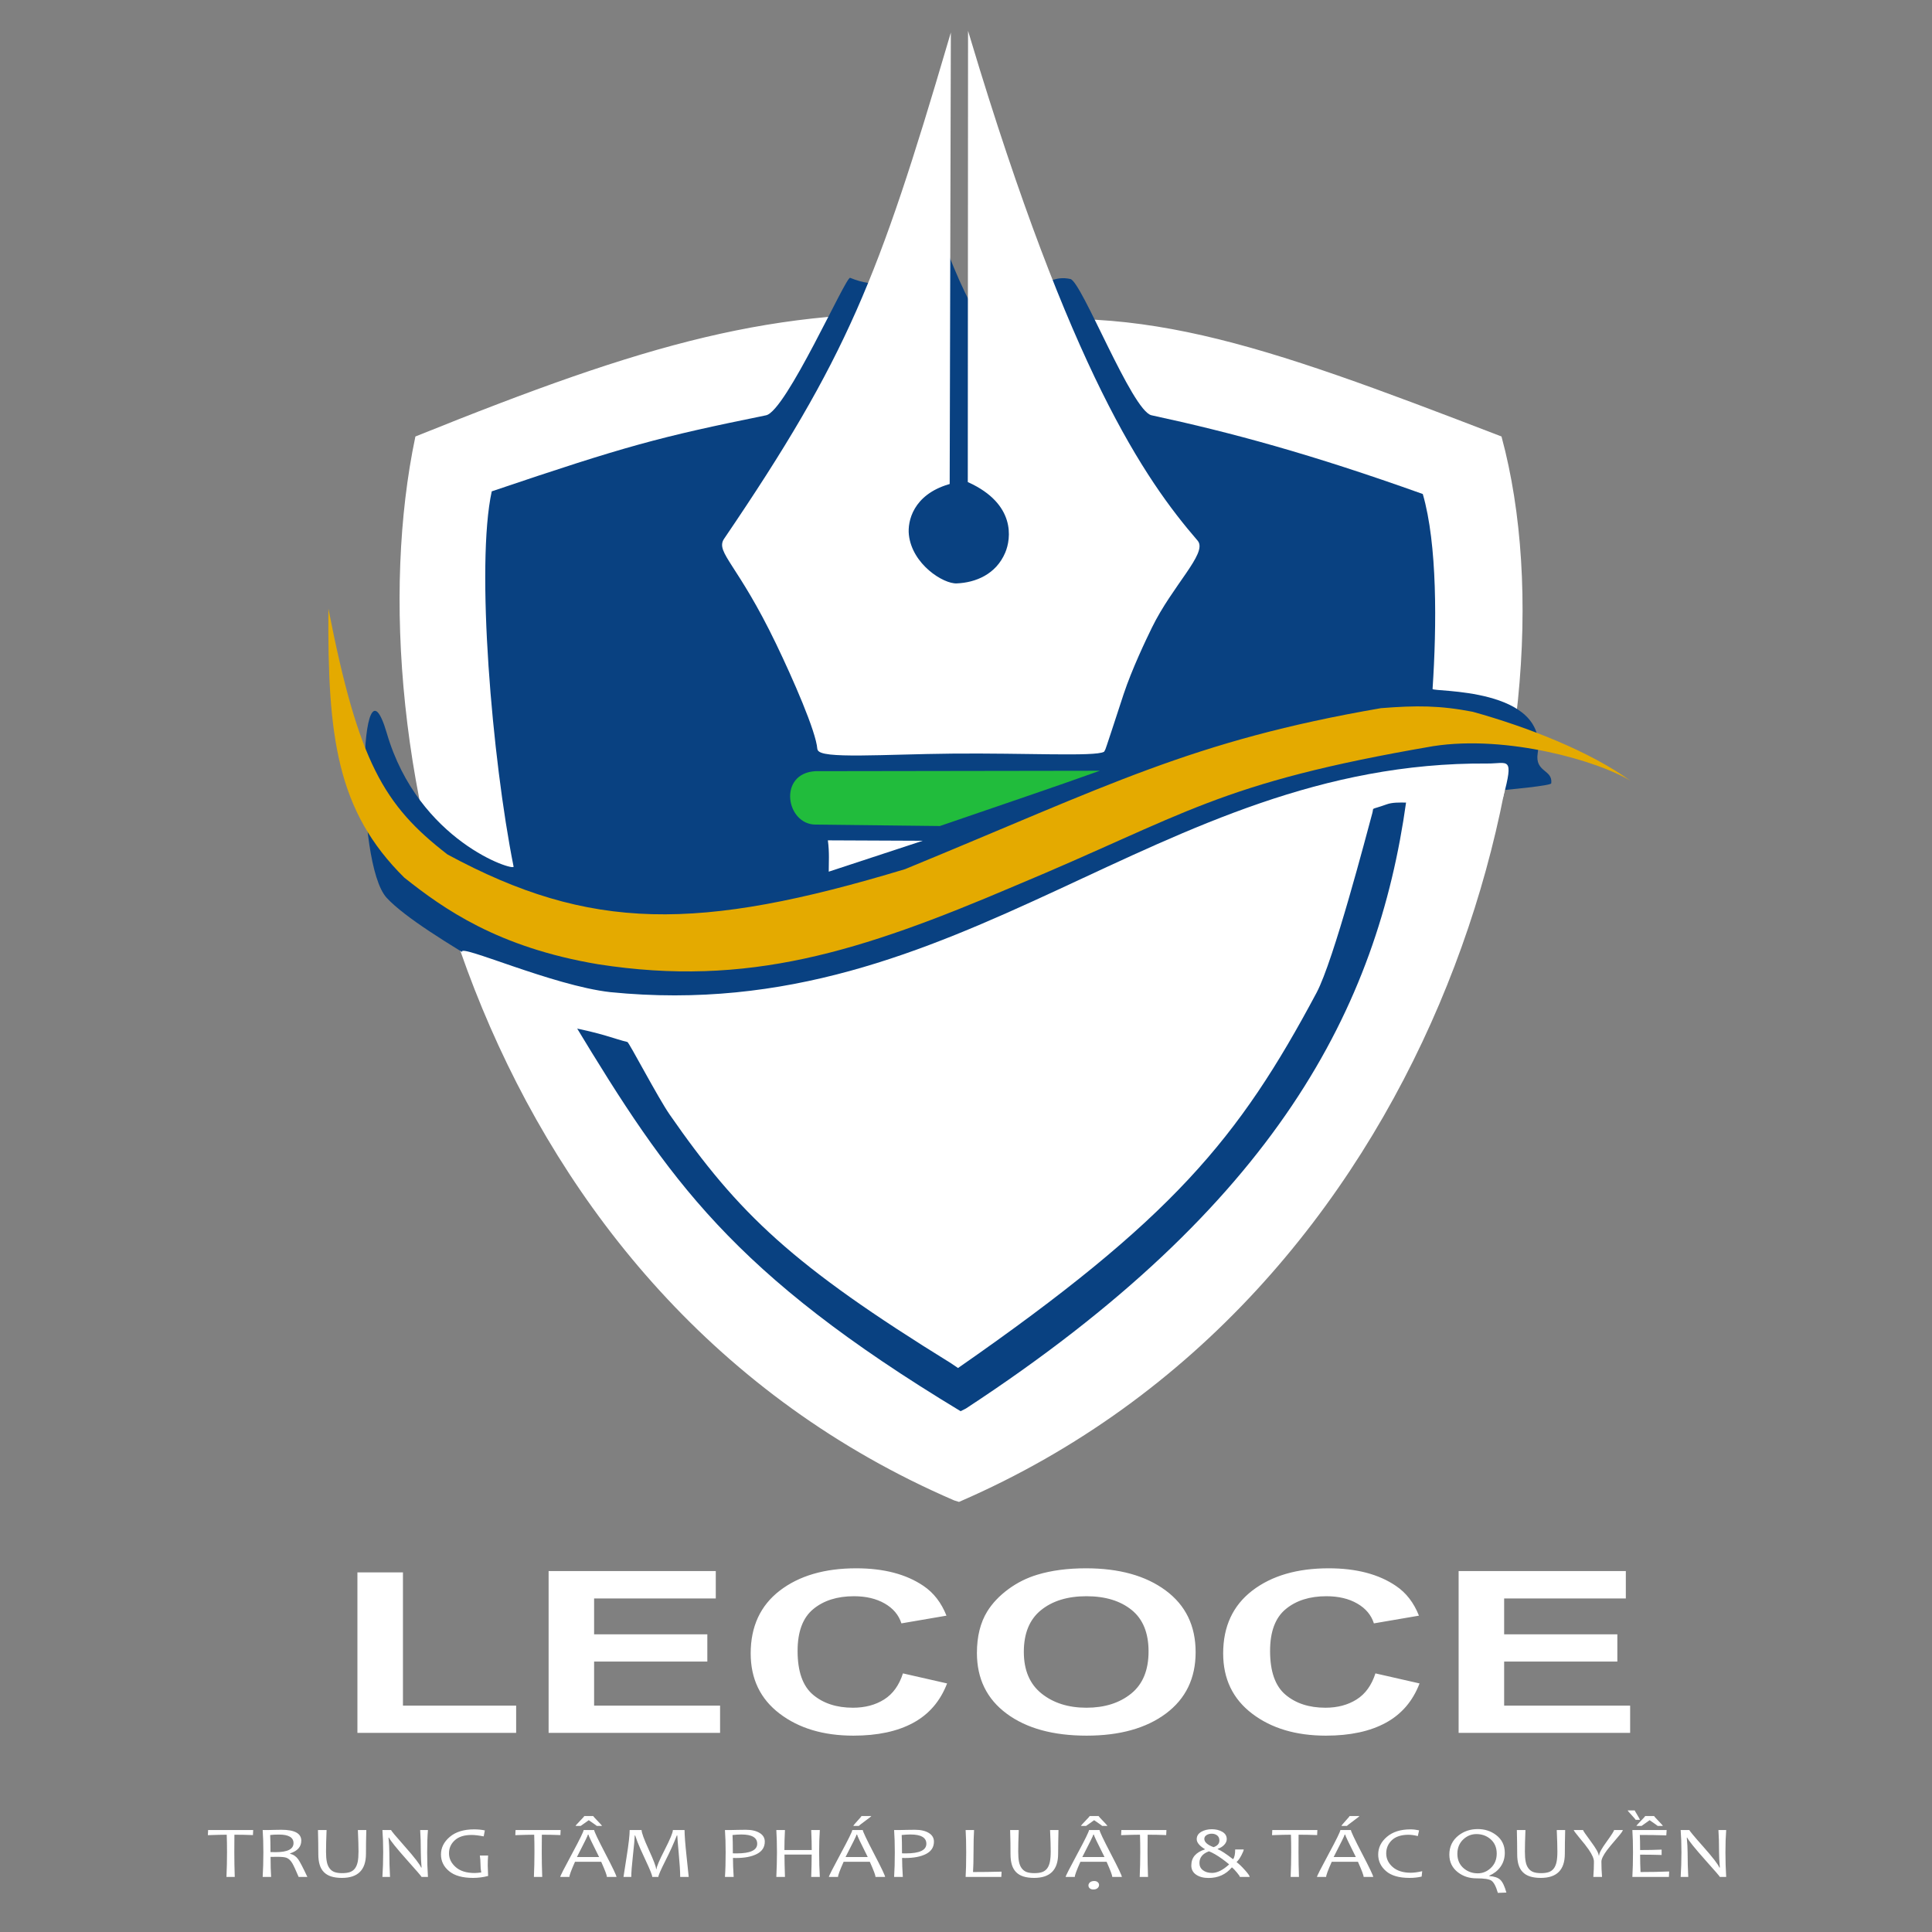
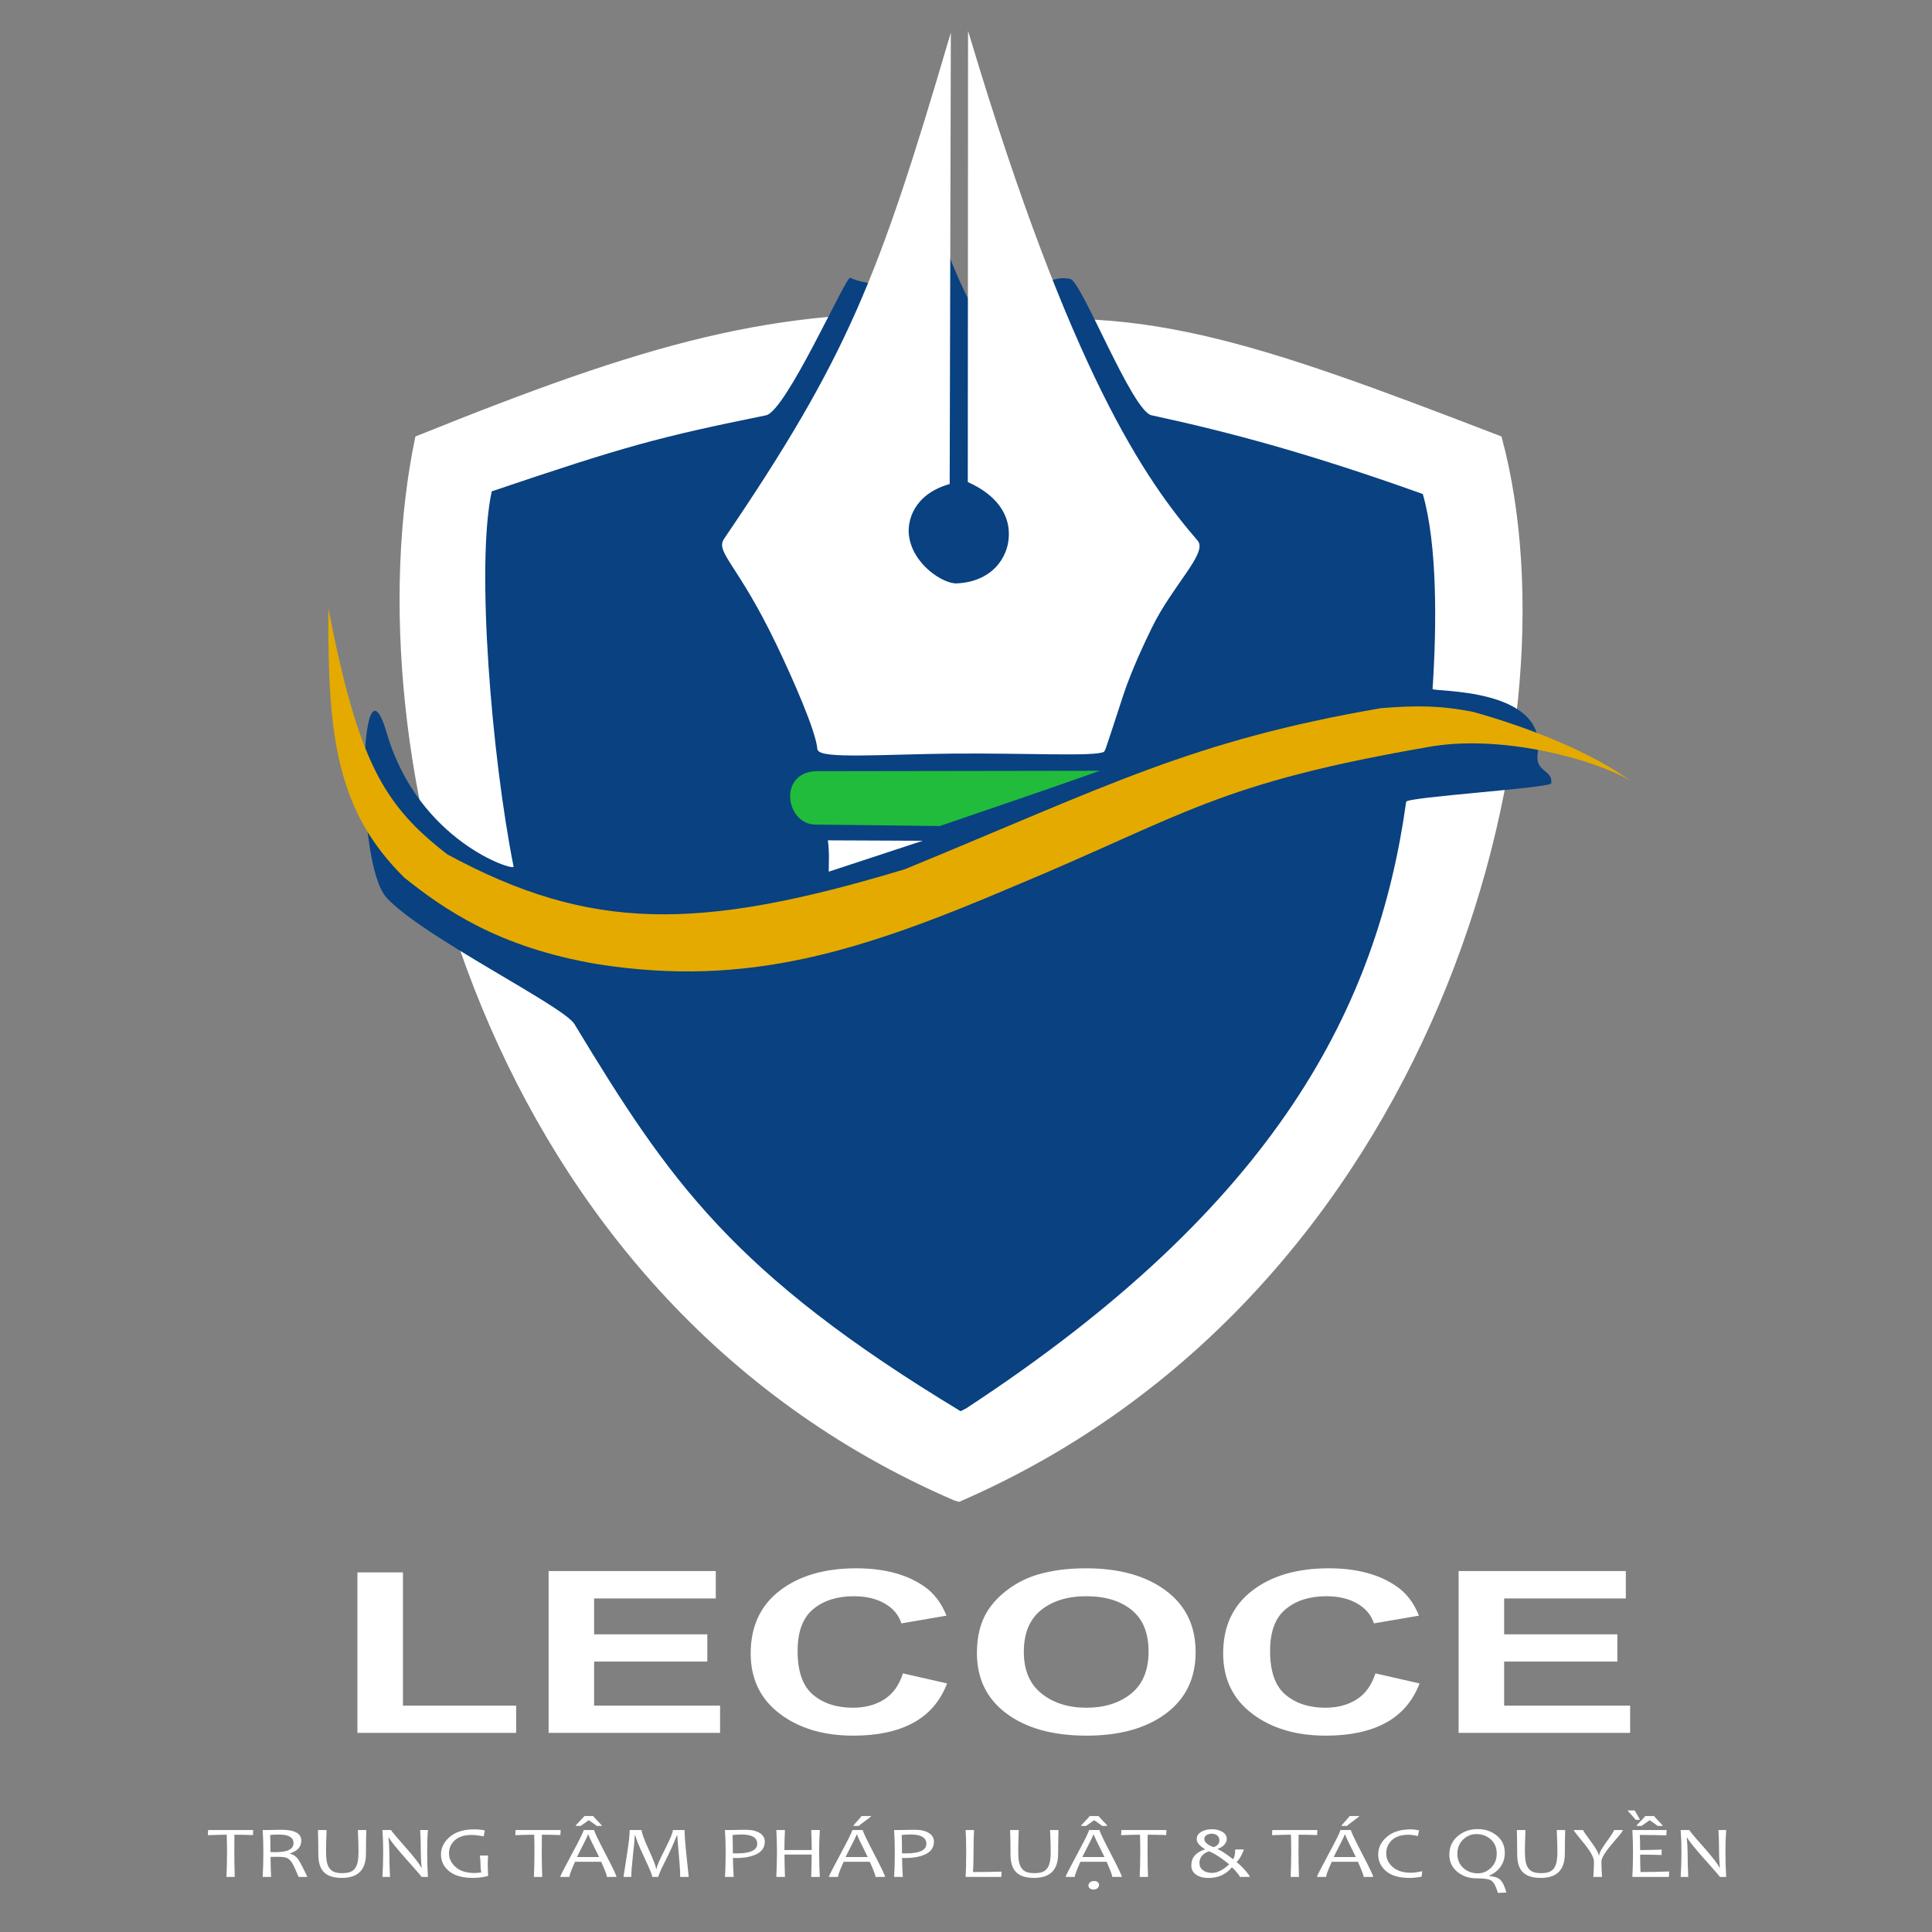
<svg xmlns="http://www.w3.org/2000/svg" width="790" height="790" viewBox="0 0 790 790" fill="none">
  <rect x="0" y="0" width="790" height="790" fill="#808080" stroke="none" />
  <path d="M391.67 134.966C462.714 122.147 513.516 140.354 613.549 178.854C646.498 300.835 586.433 529.397 392.109 613.603L390.371 613.063C196.322 529.397 143.771 305.425 170.291 178.854C265.347 140.517 316.492 125.972 390.804 128.975L391.67 134.966Z" fill="white" stroke="white" stroke-miterlimit="10" />
  <path d="M387.492 103.147C415.153 173.236 412.656 108.57 437.691 114.087C442.32 115.105 462.861 168.072 470.854 169.805C503.606 176.875 535.981 185.632 581.782 202.005C587.756 222.569 587.508 255.709 585.781 281.723C585.691 283.022 633.017 280.795 628.77 308.012C627.539 315.904 634.991 314.565 634.311 320.291C634.086 322.203 575.258 325.916 574.988 327.839C563.317 411.584 522.128 492.691 394.955 575.952L392.796 577.043C299.382 520.628 273.486 482.505 234.879 418.727C230.408 411.325 172.89 383.09 158.137 367.15C144.919 352.869 147.068 261.885 158.182 299.857C171.119 344.049 210.407 356.39 210.007 354.359C201.165 310.127 194.489 231.045 201.075 200.914C255.983 182.342 269.369 178.742 313.241 169.816C321.425 168.151 345.886 112.923 347.613 113.604C369.977 122.535 359.762 100.701 382.536 100.701L387.492 103.147Z" fill="#094181" />
-   <path d="M249.565 405.69C393.915 420.162 472.608 311.219 608.195 312.203C616.576 312.259 619.208 308.879 614.641 325.972C612.987 332.159 596.012 328.649 592.429 328.565C586.529 328.424 581.079 328.334 575.494 328.194C572.113 328.109 569.234 328.098 567.062 328.886C560.032 331.405 561.854 329.904 561.185 332.345C558.777 341.175 545.363 392.742 538.343 405.931C506.519 465.597 479.448 498.406 391.744 559.388L388.926 557.475C324.068 517.411 302.003 496.353 273.852 455.788C269.003 448.791 257.231 426.242 256.55 426.079C251.342 424.847 246.106 422.428 232.173 419.852C228.309 419.127 194.759 401.629 188.96 389.311C187.21 385.582 225.936 403.046 249.565 405.69Z" fill="white" />
  <path d="M586.006 305.111C616.384 300.38 653.805 311.287 666.708 319.279C650.379 307.411 624.849 297.326 602.216 291.049C588.762 288.445 579.172 288.417 564.677 289.57C487.193 302.928 453.349 321.18 370.077 355.4C285.421 380.975 241.347 380.93 182.986 349.399C156.983 329.325 146.55 311.635 134.282 248.876C133.894 301.354 137.741 331.631 165.341 358.888C181.315 371.549 203.504 387.421 244.643 394.3C305.72 403.817 351.718 389.216 414.652 362.381C485.398 332.885 497.497 320.292 586.006 305.111Z" fill="#E4AA00" />
  <path d="M396.232 196.786C415.867 205.763 414.039 220.201 411.491 226.192C407.627 235.264 399.106 238.734 391.192 239.055C385.466 239.291 372.496 231.034 371.146 218.733C370.51 213.007 372.974 201.938 387.828 197.534L388.295 16.799C359.666 113.947 347.022 146.249 296.479 220.612C293.065 225.635 302.149 230.545 317.768 262.999C324.687 277.381 334.158 298.94 334.698 306.162C334.98 309.942 361.91 307.911 389.302 307.653C418.91 307.36 447.961 308.946 451.235 306.938C451.505 306.775 456.257 291.864 459.008 283.591C462.411 273.388 468.069 261.531 470.583 256.39C478.925 239.325 493.233 225.905 489.336 221.399C467.585 196.196 437.302 152.318 396.333 16L396.232 196.786Z" fill="white" stroke="white" stroke-miterlimit="10" />
  <path d="M338.512 343.622C339.204 348.555 338.861 352.92 338.872 356.429L377.305 343.791L338.512 343.622Z" fill="white" />
  <path d="M333.461 315.335C317.971 316.162 321.34 337.322 333.675 337.181L384.325 337.761C416.098 326.843 428.658 322.687 449.733 315.161L333.461 315.335Z" fill="#21BC3C" />
  <path d="M447.444 769.152C448.046 769.152 448.524 769.315 448.878 769.63C449.233 769.95 449.407 770.322 449.407 770.76C449.407 771.261 449.204 771.688 448.794 772.06C448.383 772.425 447.81 772.611 447.073 772.611C446.437 772.611 445.953 772.459 445.593 772.133C445.239 771.818 445.065 771.43 445.065 770.98C445.065 770.479 445.284 770.057 445.695 769.692C446.111 769.337 446.696 769.152 447.444 769.152ZM494.364 757.002C491.749 757.942 490.455 759.528 490.455 761.8C490.455 763.021 490.922 763.999 491.873 764.736C492.818 765.468 494.072 765.839 495.63 765.839C497.711 765.839 500.012 764.703 502.531 762.425V762.284C501.62 761.53 500.737 760.827 499.848 760.192C497.767 758.679 495.928 757.621 494.364 757.002ZM549.851 750.157C549.851 750.461 548.338 753.526 545.335 759.348H554.407C551.505 753.583 550.048 750.512 550.048 750.157H549.851ZM447.073 750.157C447.073 750.461 445.565 753.526 442.562 759.348H451.634C448.726 753.583 447.27 750.512 447.27 750.157H447.073ZM350.262 750.157C350.262 750.461 348.76 753.526 345.745 759.348H354.818C351.91 753.583 350.465 750.512 350.465 750.157H350.262ZM240.408 750.157C240.408 750.461 238.906 753.526 235.908 759.348H244.975C242.073 753.583 240.616 750.512 240.616 750.157H240.408ZM114.045 750.157C112.622 750.157 111.436 750.208 110.474 750.343C110.558 752.058 110.603 754.381 110.603 757.317C111.334 757.34 112.049 757.351 112.729 757.351C117.589 757.351 120.019 756.119 120.019 753.656C120.019 751.322 118.033 750.157 114.045 750.157ZM372.277 750.124C371.219 750.124 370.021 750.202 368.705 750.343C368.789 751.952 368.834 754.443 368.834 757.835C369.268 757.846 369.796 757.857 370.421 757.857C376.006 757.857 378.79 756.541 378.79 753.915C378.79 751.389 376.619 750.124 372.277 750.124ZM303.122 750.124C302.054 750.124 300.861 750.202 299.534 750.343C299.624 751.952 299.663 754.443 299.663 757.835C300.096 757.846 300.625 757.857 301.266 757.857C306.834 757.857 309.624 756.541 309.624 753.915C309.624 751.389 307.453 750.124 303.122 750.124ZM603.707 749.96C601.721 749.96 599.961 750.652 598.437 752.036C596.76 753.583 595.922 755.579 595.922 758.021C595.922 760.568 596.839 762.588 598.662 764.078C600.253 765.361 602.109 766.007 604.247 766.007C606.232 766.007 607.981 765.31 609.494 763.915C611.182 762.368 612.014 760.383 612.014 757.931C612.014 755.383 611.103 753.363 609.292 751.873C607.723 750.602 605.855 749.96 603.707 749.96ZM495.478 749.803C494.679 749.803 493.965 749.994 493.358 750.382C492.756 750.77 492.452 751.282 492.452 751.918C492.452 753.245 493.718 754.381 496.232 755.309C497.818 754.758 498.611 753.858 498.611 752.598C498.611 751.682 498.307 750.979 497.689 750.5C497.087 750.039 496.339 749.803 495.478 749.803ZM687.227 748.301H690.793C690.793 748.571 692.649 750.815 696.383 755.017C700.298 759.432 702.52 762.318 703.06 763.656H703.257C703.037 761.26 702.93 759.219 702.93 757.554C702.93 753.915 702.846 750.827 702.672 748.301H705.844C705.642 750.9 705.535 753.937 705.535 757.402C705.535 760.934 705.642 764.292 705.844 767.487H703.257C703.257 767.318 701.226 764.961 697.165 760.428C692.93 755.664 690.511 752.649 689.915 751.412H689.735C689.949 753.774 690.067 755.804 690.067 757.492C690.067 760.793 690.157 764.118 690.337 767.487H687.227C687.435 764.292 687.542 760.934 687.542 757.402C687.542 753.937 687.435 750.9 687.227 748.301ZM667.479 748.301H681.495L681.354 750.489C677.952 750.371 674.346 750.32 670.533 750.32C670.606 751.839 670.651 753.892 670.651 756.485C673.936 756.485 676.872 756.429 679.442 756.311V758.504C676.686 758.42 673.761 758.375 670.651 758.375C670.651 760.9 670.707 763.268 670.814 765.479C674.92 765.479 678.829 765.406 682.53 765.254L682.423 767.487H667.479C667.647 764.433 667.737 761.075 667.737 757.402C667.737 753.948 667.647 750.911 667.479 748.301ZM643.512 748.301H647.314C647.314 748.549 648.372 750.112 650.509 752.987C652.641 755.861 653.71 757.762 653.71 758.69H653.89C653.89 757.751 654.908 755.878 656.949 753.082C658.98 750.287 659.992 748.689 659.992 748.301H663.586C663.586 748.656 662.833 749.724 661.308 751.473C659.16 753.971 657.759 755.653 657.101 756.553C655.588 758.6 654.818 760.169 654.818 761.238C654.818 763.257 654.908 765.338 655.076 767.487H651.516C651.679 765.451 651.763 763.353 651.763 761.204C651.763 760.029 651.049 758.386 649.626 756.299C648.827 755.124 647.5 753.442 645.638 751.226C644.215 749.522 643.512 748.537 643.512 748.301ZM620.243 748.301H623.758C623.612 752.036 623.534 754.972 623.534 757.092C623.534 758.808 623.64 760.197 623.86 761.272C624.062 762.351 624.439 763.246 624.979 763.96C625.513 764.68 626.188 765.192 627.01 765.49C627.819 765.782 628.86 765.934 630.12 765.934C631.453 765.934 632.522 765.782 633.348 765.49C634.181 765.192 634.85 764.691 635.368 763.999C635.891 763.308 636.256 762.413 636.481 761.333C636.712 760.242 636.819 758.819 636.819 757.07C636.819 756.018 636.796 754.781 636.751 753.33C636.712 751.873 636.644 750.202 636.56 748.301H640.002C639.957 750.157 639.918 751.884 639.895 753.493C639.873 755.113 639.862 756.614 639.862 758.009C639.862 764.596 636.588 767.88 630.047 767.88C628.343 767.88 626.88 767.684 625.66 767.296C624.439 766.919 623.449 766.311 622.662 765.513C621.869 764.714 621.301 763.707 620.929 762.492C620.564 761.272 620.384 759.832 620.384 758.172C620.384 756.71 620.372 755.169 620.35 753.538C620.327 751.895 620.282 750.157 620.243 748.301ZM548.079 748.301H552.388C552.388 748.869 553.912 752.081 556.944 757.919C559.992 763.752 561.517 766.941 561.517 767.487H557.596C557.596 766.829 556.814 764.759 555.262 761.277H544.558C543.029 764.703 542.258 766.778 542.258 767.487H538.512C538.512 767.121 540.109 763.977 543.299 758.06C546.493 752.143 548.079 748.881 548.079 748.301ZM520.238 748.301H538.675L538.579 750.371C536.138 750.275 533.607 750.219 530.997 750.219C530.975 752.109 530.964 754.511 530.964 757.402C530.964 760.608 531.02 763.971 531.149 767.487H527.746C527.898 764.129 527.971 760.771 527.971 757.402C527.971 754.539 527.938 752.154 527.865 750.219C526.025 750.219 523.461 750.287 520.142 750.405L520.238 748.301ZM458.524 748.301H476.956L476.861 750.371C474.42 750.275 471.883 750.219 469.279 750.219C469.256 752.109 469.234 754.511 469.234 757.402C469.234 760.608 469.301 763.971 469.431 767.487H466.028C466.18 764.129 466.253 760.771 466.253 757.402C466.253 754.539 466.213 752.154 466.146 750.219C464.312 750.219 461.742 750.287 458.423 750.405L458.524 748.301ZM445.301 748.301H449.615C449.615 748.869 451.134 752.081 454.171 757.919C457.214 763.752 458.738 766.941 458.738 767.487H454.818C454.818 766.829 454.042 764.759 452.484 761.277H441.786C440.25 764.703 439.485 766.778 439.485 767.487H435.734C435.734 767.121 437.337 763.977 440.52 758.06C443.715 752.143 445.301 748.881 445.301 748.301ZM413.044 748.301H416.576C416.424 752.036 416.351 754.972 416.351 757.092C416.351 758.808 416.458 760.197 416.666 761.272C416.88 762.351 417.245 763.246 417.785 763.96C418.325 764.68 419.006 765.192 419.816 765.49C420.637 765.782 421.678 765.934 422.938 765.934C424.254 765.934 425.334 765.782 426.166 765.49C426.987 765.192 427.668 764.691 428.185 763.999C428.703 763.308 429.074 762.413 429.299 761.333C429.513 760.242 429.636 758.819 429.636 757.07C429.636 756.018 429.614 754.781 429.569 753.33C429.524 751.873 429.462 750.202 429.372 748.301H432.82C432.775 750.157 432.736 751.884 432.713 753.493C432.691 755.113 432.668 756.614 432.668 758.009C432.668 764.596 429.406 767.88 422.864 767.88C421.155 767.88 419.698 767.684 418.477 767.296C417.257 766.919 416.256 766.311 415.474 765.513C414.686 764.714 414.118 763.707 413.747 762.492C413.381 761.272 413.196 759.832 413.196 758.172C413.196 756.71 413.185 755.169 413.168 753.538C413.134 751.895 413.1 750.157 413.044 748.301ZM394.848 748.301H398.296C398.156 750.275 398.077 753.318 398.077 757.402C398.077 760.76 398.004 763.448 397.874 765.479C401.575 765.479 405.479 765.428 409.557 765.321L409.439 767.487H394.848C395 765.057 395.079 761.699 395.079 757.402C395.079 753.712 395 750.675 394.848 748.301ZM348.502 748.301H352.799C352.799 748.869 354.317 752.081 357.355 757.919C360.398 763.752 361.922 766.941 361.922 767.487H358.001C358.001 766.829 357.225 764.759 355.667 761.277H344.969C343.434 764.703 342.669 766.778 342.669 767.487H338.923C338.923 767.121 340.52 763.977 343.704 758.06C346.899 752.143 348.502 748.881 348.502 748.301ZM317.442 748.301H320.975C320.823 751.108 320.744 753.841 320.744 756.485H331.92C331.92 754.359 331.858 751.625 331.706 748.301H335.227C335.042 751.029 334.946 754.066 334.946 757.402C334.946 761.063 335.042 764.433 335.227 767.487H331.706C331.825 764.089 331.892 761.041 331.892 758.341H320.778C320.778 760.523 320.84 763.572 320.975 767.487H317.442C317.611 763.893 317.701 760.535 317.701 757.402C317.701 754.123 317.611 751.085 317.442 748.301ZM257.473 748.301H262.344C262.344 749.381 263.334 752.081 265.314 756.401C267.288 760.732 268.283 763.341 268.283 764.258H268.463C268.463 763.341 269.577 760.72 271.804 756.378C274.026 752.036 275.14 749.347 275.14 748.301H279.915C279.915 750.371 280.196 754.044 280.764 759.314C281.327 764.596 281.619 767.318 281.619 767.487H278.132C278.132 765.299 277.935 762.121 277.547 757.976C277.17 753.83 276.968 751.344 276.945 750.523H276.76C275.517 753.712 273.953 757.177 272.052 760.923C270.162 764.658 269.211 766.84 269.211 767.487H266.709C266.709 766.801 265.82 764.573 264.048 760.805C262.288 757.036 261.168 754.511 260.69 753.234C260.229 751.963 259.903 751.052 259.728 750.523H259.548C259.515 751.862 259.267 754.584 258.812 758.667C258.356 762.762 258.131 765.698 258.131 767.487H254.947C254.947 767.38 255.369 764.68 256.207 759.37C257.051 754.055 257.473 750.371 257.473 748.301ZM238.647 748.301H242.956C242.956 748.869 244.48 752.081 247.517 757.919C250.56 763.752 252.085 766.941 252.085 767.487H248.164C248.164 766.829 247.388 764.759 245.83 761.277H235.126C233.596 764.703 232.826 766.778 232.826 767.487H229.08C229.08 767.121 230.677 763.977 233.866 758.06C237.061 752.143 238.647 748.881 238.647 748.301ZM210.811 748.301H229.243L229.147 750.371C226.706 750.275 224.17 750.219 221.565 750.219C221.543 752.109 221.52 754.511 221.52 757.402C221.52 760.608 221.588 763.971 221.717 767.487H218.314C218.466 764.129 218.539 760.771 218.539 757.402C218.539 754.539 218.511 752.154 218.433 750.219C216.599 750.219 214.028 750.287 210.71 750.405L210.811 748.301ZM156.371 748.301H159.925C159.925 748.571 161.793 750.815 165.527 755.017C169.437 759.432 171.664 762.318 172.204 763.656H172.384C172.181 761.26 172.075 759.219 172.075 757.554C172.075 753.915 171.985 750.827 171.81 748.301H174.988C174.774 750.9 174.673 753.937 174.673 757.402C174.673 760.934 174.774 764.292 174.988 767.487H172.384C172.384 767.318 170.365 764.961 166.304 760.428C162.063 755.664 159.655 752.649 159.059 751.412H158.862C159.093 753.774 159.2 755.804 159.2 757.492C159.2 760.793 159.295 764.118 159.481 767.487H156.371C156.573 764.292 156.686 760.934 156.686 757.402C156.686 753.937 156.573 750.9 156.371 748.301ZM130.019 748.301H133.54C133.388 752.036 133.315 754.972 133.315 757.092C133.315 758.808 133.422 760.197 133.636 761.272C133.844 762.351 134.221 763.246 134.761 763.96C135.29 764.68 135.97 765.192 136.791 765.49C137.601 765.782 138.636 765.934 139.902 765.934C141.229 765.934 142.298 765.782 143.13 765.49C143.963 765.192 144.632 764.691 145.15 763.999C145.667 763.308 146.033 762.413 146.263 761.333C146.488 760.242 146.595 758.819 146.595 757.07C146.595 756.018 146.573 754.781 146.533 753.33C146.488 751.873 146.426 750.202 146.336 748.301H149.784C149.739 750.157 149.694 751.884 149.672 753.493C149.655 755.113 149.644 756.614 149.644 758.009C149.644 764.596 146.37 767.88 139.823 767.88C138.119 767.88 136.662 767.684 135.441 767.296C134.221 766.919 133.225 766.311 132.438 765.513C131.65 764.714 131.077 763.707 130.711 762.492C130.346 761.272 130.16 759.832 130.16 758.172C130.16 756.71 130.149 755.169 130.126 753.538C130.104 751.895 130.064 750.157 130.019 748.301ZM85.096 748.301H103.527L103.432 750.371C100.98 750.275 98.454 750.219 95.85 750.219C95.816 752.109 95.811 754.511 95.811 757.402C95.811 760.608 95.872 763.971 95.99 767.487H92.599C92.751 764.129 92.829 760.771 92.829 757.402C92.829 754.539 92.784 752.154 92.706 750.219C90.883 750.219 88.313 750.287 85 750.405L85.096 748.301ZM374.116 748.2C376.49 748.2 378.379 748.633 379.786 749.499C381.186 750.349 381.889 751.541 381.889 753.048C381.889 755.298 380.821 756.969 378.683 758.082C376.535 759.196 373.66 759.747 370.055 759.747C369.599 759.747 369.2 759.736 368.868 759.714C368.868 761.862 368.964 764.444 369.166 767.487H365.606C365.792 764.691 365.887 761.333 365.887 757.402C365.887 754.021 365.792 750.99 365.606 748.301H368.25C368.542 748.301 369.352 748.279 370.691 748.245C372.029 748.222 373.177 748.2 374.116 748.2ZM304.956 748.2C307.324 748.2 309.214 748.633 310.614 749.499C312.02 750.349 312.723 751.541 312.723 753.048C312.723 755.298 311.655 756.969 309.512 758.082C307.374 759.196 304.506 759.747 300.895 759.747C300.434 759.747 300.046 759.736 299.708 759.714C299.708 761.862 299.804 764.444 300.001 767.487H296.435C296.631 764.691 296.716 761.333 296.716 757.402C296.716 754.021 296.631 750.99 296.435 748.301H299.095C299.376 748.301 300.192 748.279 301.536 748.245C302.875 748.222 304.017 748.2 304.956 748.2ZM115.064 748.2C120.486 748.2 123.197 749.69 123.197 752.66C123.197 755.124 121.672 756.862 118.624 757.857V758.009C119.985 758.33 121.087 759.089 121.931 760.265C122.634 761.249 123.889 763.656 125.688 767.487H122.117C120.924 764.658 120.064 762.801 119.524 761.885C118.832 760.732 118.045 759.995 117.167 759.657C116.464 759.387 115.227 759.258 113.432 759.258C112.386 759.258 111.458 759.269 110.637 759.292C110.637 762.47 110.71 765.198 110.862 767.487H107.408C107.588 764.433 107.69 761.075 107.69 757.402C107.69 753.948 107.588 750.911 107.408 748.301H110.018C110.581 748.301 111.284 748.279 112.139 748.245C112.988 748.222 113.972 748.2 115.064 748.2ZM576.754 748.031C577.862 748.031 579.032 748.161 580.275 748.431L579.752 750.77C578.329 750.416 577.063 750.242 575.955 750.242C572.963 750.242 570.696 750.979 569.138 752.447C567.597 753.926 566.826 755.731 566.826 757.857C566.826 760.029 567.715 761.896 569.492 763.448C571.275 764.995 573.739 765.771 576.883 765.771C578.081 765.771 579.633 765.569 581.546 765.147L581.31 767.341C579.785 767.706 578.132 767.88 576.343 767.88C572.085 767.88 568.89 766.958 566.753 765.102C564.616 763.257 563.547 760.99 563.547 758.319C563.547 755.512 564.734 753.105 567.119 751.074C569.504 749.044 572.715 748.031 576.754 748.031ZM193.887 748.031C195.422 748.031 196.879 748.172 198.251 748.459L197.785 750.9C195.743 750.512 194.1 750.32 192.852 750.32C189.86 750.32 187.57 751.029 185.984 752.48C184.392 753.915 183.594 755.698 183.594 757.835C183.594 759.972 184.511 761.851 186.339 763.46C188.15 765.068 190.731 765.878 194.061 765.878C194.663 765.878 195.569 765.805 196.783 765.653C196.575 764.641 196.468 763.448 196.468 762.087C196.468 760.945 196.378 759.832 196.21 758.74H199.59C199.483 760.04 199.438 761.412 199.438 762.858C199.438 763.471 199.483 764.888 199.59 767.087C197.56 767.622 195.507 767.88 193.442 767.88C189.1 767.88 185.832 766.958 183.627 765.113C181.411 763.28 180.315 761.002 180.315 758.291C180.315 755.546 181.513 753.15 183.909 751.108C186.316 749.055 189.629 748.031 193.887 748.031ZM495.517 747.975C497.171 747.975 498.6 748.318 499.809 749.032C501.018 749.735 501.62 750.731 501.62 752.013C501.62 752.823 501.288 753.588 500.63 754.303C499.961 755.062 499.05 755.608 497.93 755.979V756.119C499.308 756.699 501.384 758.06 504.14 760.197H504.247C504.798 759.444 505.068 758.127 505.068 756.26H508.555C508.555 756.648 508.24 757.436 507.627 758.611C506.947 759.899 506.3 760.805 505.681 761.333V761.452C506.598 762.132 507.712 763.19 509 764.629C510.338 766.109 510.996 767.059 510.996 767.487H506.98C506.98 767.239 506.581 766.637 505.771 765.676C504.989 764.736 504.342 764.056 503.825 763.623H503.673C501.243 766.486 498.082 767.909 494.179 767.909C492.109 767.909 490.41 767.459 489.094 766.559C487.789 765.653 487.131 764.41 487.131 762.824C487.131 761.159 487.604 759.798 488.543 758.712C489.482 757.632 490.855 756.811 492.683 756.226V756.119C490.455 754.758 489.342 753.397 489.342 752.058C489.342 750.759 489.949 749.769 491.181 749.044C492.401 748.329 493.847 747.975 495.517 747.975ZM604.247 747.913C607.132 747.913 609.624 748.723 611.744 750.332C614.129 752.143 615.316 754.573 615.316 757.599C615.316 759.832 614.703 761.8 613.46 763.471C612.346 764.984 610.844 766.137 608.955 766.969V767.11C611.053 767.273 612.554 767.779 613.46 768.645C614.433 769.562 615.26 771.3 615.963 773.882L612.476 774C611.699 771.3 610.799 769.618 609.776 768.96C608.836 768.353 606.806 768.06 603.707 768.06C600.821 768.06 598.33 767.251 596.215 765.642C593.824 763.82 592.638 761.39 592.638 758.375C592.638 755.113 593.892 752.503 596.395 750.523C598.633 748.785 601.243 747.913 604.247 747.913ZM672.749 742.575H676.343C676.405 742.738 677.024 743.419 678.188 744.617C679.358 745.826 679.937 746.484 679.937 746.614H677.822C677.704 746.484 676.602 745.708 674.537 744.28C672.479 745.708 671.388 746.484 671.258 746.614H669.149C669.149 746.484 669.734 745.826 670.898 744.617C672.068 743.419 672.681 742.738 672.749 742.575ZM551.87 742.575H555.875C555.875 742.693 555.054 743.352 553.406 744.561C551.764 745.77 550.875 746.451 550.757 746.614H548.535C548.535 746.451 549.086 745.77 550.194 744.561C551.308 743.34 551.87 742.682 551.87 742.575ZM445.605 742.575H449.204C449.266 742.738 449.885 743.419 451.049 744.617C452.214 745.826 452.799 746.484 452.799 746.614H450.684C450.566 746.484 449.474 745.708 447.399 744.28C445.335 745.708 444.244 746.484 444.114 746.614H442.011C442.011 746.484 442.596 745.826 443.76 744.617C444.924 743.419 445.543 742.738 445.605 742.575ZM352.281 742.575H356.286C356.286 742.693 355.465 743.352 353.811 744.561C352.169 745.77 351.286 746.451 351.168 746.614H348.94C348.94 746.451 349.491 745.77 350.605 744.561C351.719 743.34 352.281 742.682 352.281 742.575ZM238.951 742.575H242.545C242.613 742.738 243.226 743.419 244.396 744.617C245.56 745.826 246.145 746.484 246.145 746.614H244.03C243.906 746.484 242.815 745.708 240.745 744.28C238.681 745.708 237.59 746.484 237.461 746.614H235.357C235.357 746.484 235.936 745.826 237.106 744.617C238.271 743.419 238.889 742.738 238.951 742.575ZM665.532 740.275H668.44C668.44 740.371 668.806 741.012 669.52 742.176C670.218 743.352 670.578 744.01 670.578 744.139H668.795C668.795 744.021 668.255 743.363 667.164 742.176C666.072 741.012 665.532 740.371 665.532 740.275Z" fill="white" />
  <path d="M444.238 652.7C436.571 652.7 430.384 654.59 425.699 658.369C421.002 662.149 418.646 667.841 418.646 675.451C418.646 682.949 421.064 688.618 425.879 692.483C430.699 696.347 436.819 698.293 444.238 698.293C451.668 698.293 457.759 696.369 462.512 692.539C467.276 688.692 469.65 682.949 469.65 675.271C469.65 667.689 467.338 662.031 462.709 658.302C458.074 654.567 451.921 652.7 444.238 652.7ZM146.15 642.958H164.768V697.427H211.053V708.575H146.15V642.958ZM596.434 642.407H664.806V653.605H615.051V668.269H661.336V679.428H615.051V697.427H666.567V708.575H596.434V642.407ZM224.327 642.407H292.683V653.605H242.933V668.269H289.229V679.428H242.933V697.427H294.443V708.575H224.327V642.407ZM543.304 641.282C554.575 641.282 563.732 643.683 570.774 648.464C574.976 651.282 578.12 655.355 580.212 660.647L561.792 663.803C560.701 660.377 558.423 657.666 554.964 655.681C551.51 653.69 547.297 652.7 542.353 652.7C535.514 652.7 529.973 654.46 525.721 657.981C521.463 661.502 519.337 667.2 519.337 675.086C519.337 683.455 521.435 689.417 525.626 692.961C529.816 696.51 535.266 698.293 541.971 698.293C546.92 698.293 551.173 697.157 554.739 694.901C558.305 692.646 560.864 689.091 562.416 684.254L580.46 688.36C577.698 695.582 573.097 700.936 566.663 704.446C560.223 707.956 552.061 709.711 542.168 709.711C529.923 709.711 519.855 706.707 511.986 700.7C504.1 694.699 500.157 686.492 500.157 676.081C500.157 665.074 504.123 656.524 512.037 650.422C519.967 644.33 530.384 641.282 543.304 641.282ZM444.058 641.282C457.641 641.282 468.508 644.308 476.658 650.354C484.825 656.401 488.897 664.815 488.897 675.581C488.897 686.262 484.847 694.62 476.759 700.661C468.671 706.696 457.849 709.711 444.305 709.711C430.604 709.711 419.692 706.707 411.604 700.7C403.515 694.699 399.466 686.436 399.466 675.907C399.466 669.157 400.872 663.51 403.679 658.932C405.771 655.563 408.634 652.537 412.262 649.859C415.89 647.182 419.866 645.191 424.186 643.897C429.929 642.159 436.549 641.282 444.058 641.282ZM350.104 641.282C361.376 641.282 370.533 643.683 377.586 648.464C381.776 651.282 384.921 655.355 387.013 660.647L368.592 663.803C367.501 660.377 365.223 657.666 361.764 655.681C358.311 653.69 354.109 652.7 349.154 652.7C342.325 652.7 336.78 654.46 332.522 657.981C328.269 661.502 326.138 667.2 326.138 675.086C326.138 683.455 328.236 689.417 332.426 692.961C336.628 696.51 342.067 698.293 348.777 698.293C353.732 698.293 357.984 697.157 361.55 694.901C365.116 692.646 367.664 689.091 369.217 684.254L387.266 688.36C384.499 695.582 379.898 700.936 373.463 704.446C367.023 707.956 358.862 709.711 348.968 709.711C336.723 709.711 326.666 706.707 318.786 700.7C310.901 694.699 306.958 686.492 306.958 676.081C306.958 665.074 310.923 656.524 318.837 650.422C326.768 644.33 337.19 641.282 350.104 641.282Z" fill="white" />
</svg>